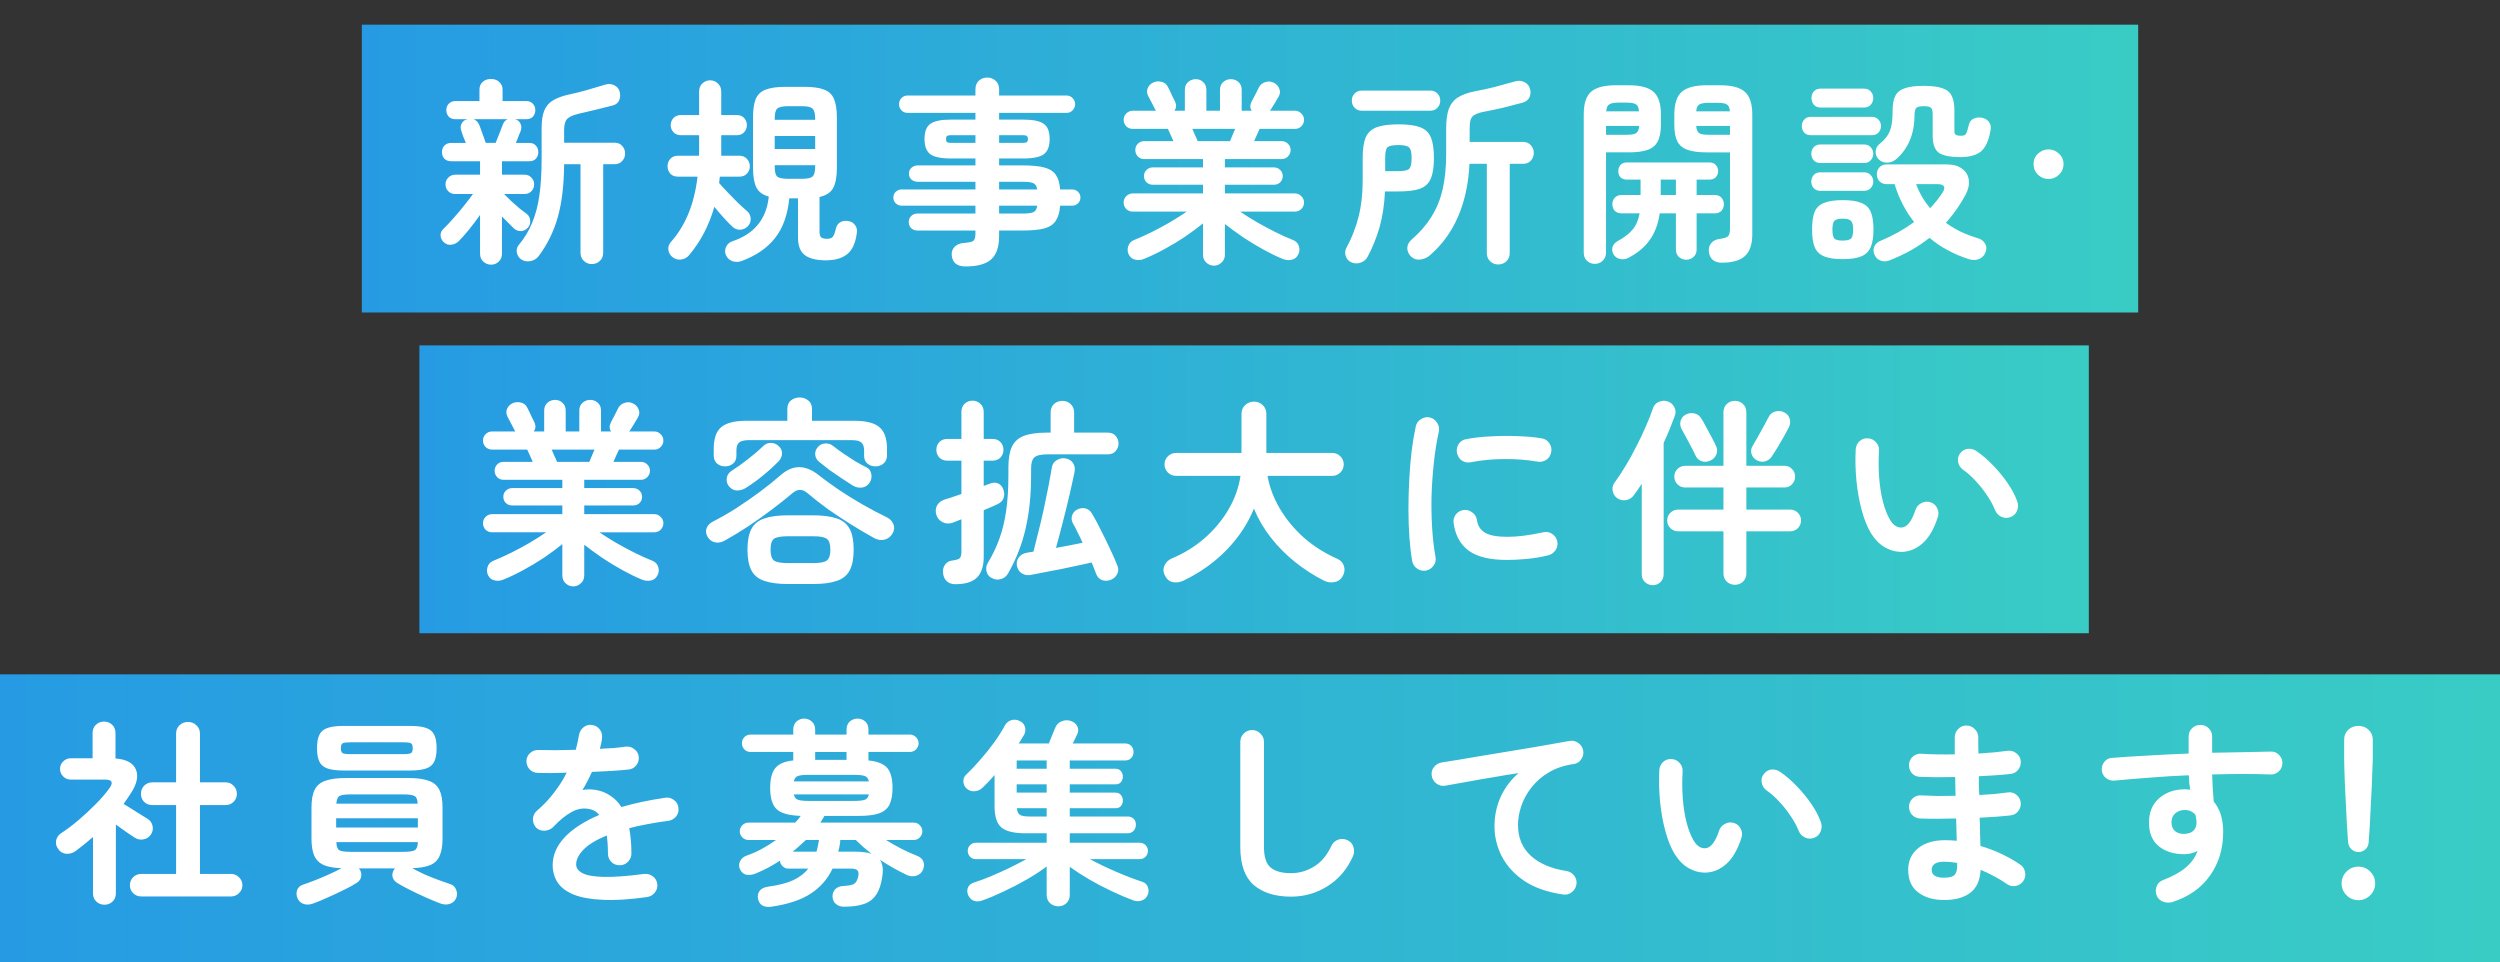
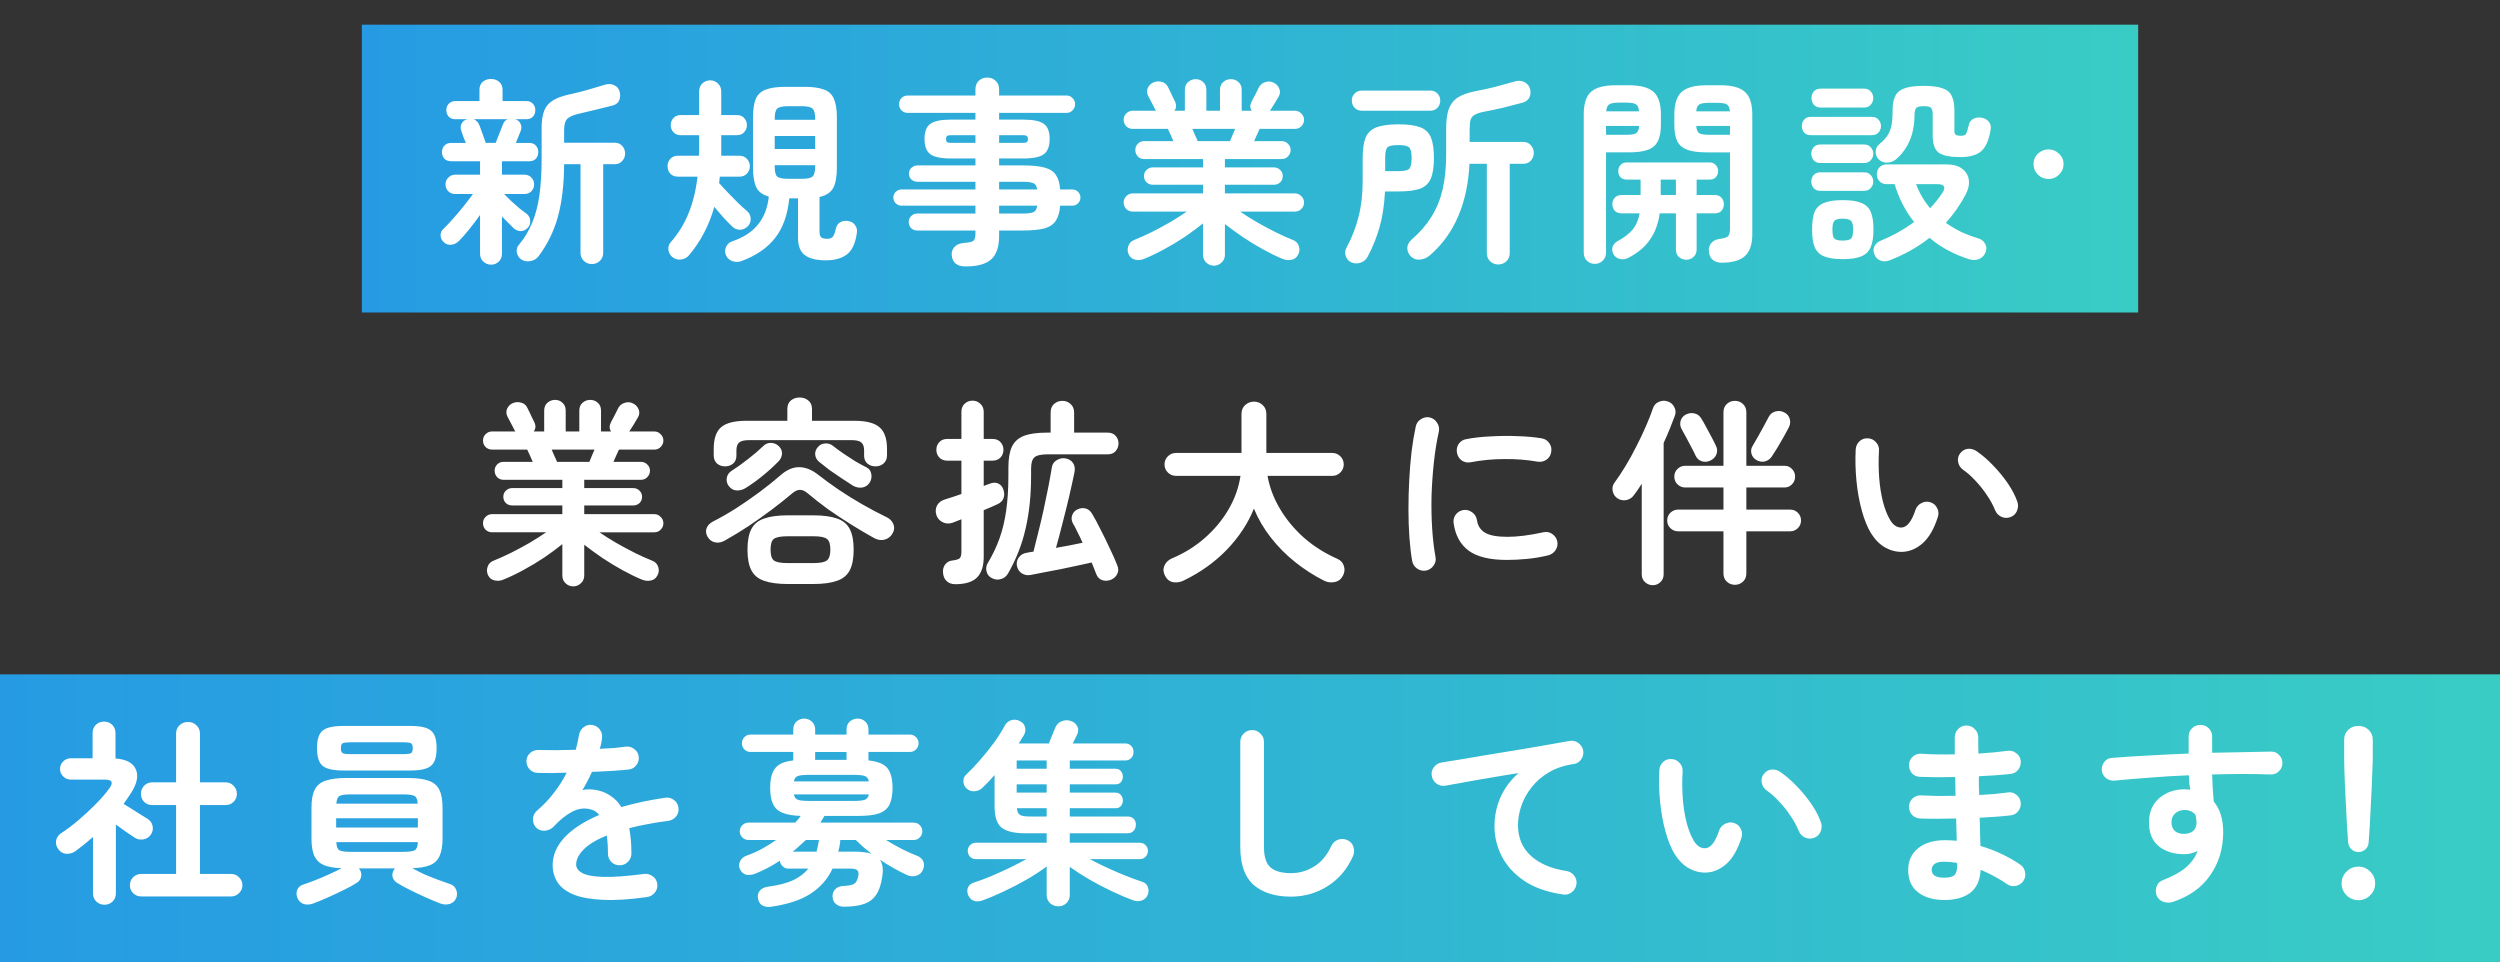
<svg xmlns="http://www.w3.org/2000/svg" xmlns:xlink="http://www.w3.org/1999/xlink" fill="none" height="117" viewBox="0 0 304 117" width="304">
  <rect x="0" y="0" width="304" height="117" fill="#333333" stroke="none" />
  <linearGradient id="a">
    <stop offset="0" stop-color="#269be3" />
    <stop offset="1" stop-color="#39ccc5" />
  </linearGradient>
  <linearGradient id="b" gradientUnits="userSpaceOnUse" x1="44" x2="260" xlink:href="#a" y1="20.5" y2="20.5" />
  <linearGradient id="c" gradientUnits="userSpaceOnUse" x1="51" x2="254" xlink:href="#a" y1="59.5" y2="59.5" />
  <linearGradient id="d" gradientUnits="userSpaceOnUse" x1="0" x2="304" xlink:href="#a" y1="99.5" y2="99.5" />
  <path d="m44 3h216v35h-216z" fill="url(#b)" />
-   <path d="m51 42h203v35h-203z" fill="url(#c)" />
  <path d="m0 82h304v35h-304z" fill="url(#d)" />
  <path d="m59.718 32.184c-.368 0-.688-.128-.96-.384-.256-.24-.384-.56-.384-.96v-4.704c-.416.592-.856 1.176-1.32 1.752s-.88 1.048-1.248 1.416c-.256.256-.56.408-.912.456s-.664-.056-.936-.312c-.24-.224-.368-.488-.384-.792-.016-.32.088-.584.312-.792.368-.352.776-.784 1.224-1.296.464-.512.904-1.032 1.32-1.56.432-.544.792-1.016 1.08-1.416h-2.136c-.352 0-.64-.112-.864-.336s-.336-.504-.336-.84c0-.32.112-.592.336-.816.224-.24.512-.36.864-.36h3v-1.632h-3.504c-.352 0-.632-.104-.84-.312-.192-.224-.288-.488-.288-.792 0-.32.096-.584.288-.792.208-.224.488-.336.84-.336h1.776c-.112-.272-.224-.544-.336-.816-.096-.288-.168-.504-.216-.648-.112-.32-.104-.608.024-.864.128-.272.344-.448.648-.528l.072-.024h-1.464c-.336 0-.608-.104-.816-.312-.192-.224-.288-.488-.288-.792s.096-.56.288-.768c.208-.224.48-.336.816-.336h2.928v-1.416c0-.368.128-.672.384-.912.272-.24.608-.36 1.008-.36.416 0 .752.12 1.008.36.272.24.408.544.408.912v1.416h2.88c.352 0 .624.112.816.336.192.208.288.464.288.768s-.096.568-.288.792c-.192.208-.464.312-.816.312h-1.344c.32.096.536.28.648.552.128.256.136.544.024.864-.064.16-.152.376-.264.648-.096.272-.208.544-.336.816h1.632c.352 0 .624.112.816.336.192.208.288.472.288.792 0 .304-.096.568-.288.792-.192.208-.464.312-.816.312h-3.312v1.632h2.712c.368 0 .656.12.864.36.224.224.336.496.336.816 0 .336-.112.616-.336.84-.208.224-.496.336-.864.336h-2.448c.208.224.48.496.816.816.352.32.704.632 1.056.936.368.288.664.512.888.672.256.208.392.48.408.816.032.336-.064.624-.288.864-.24.256-.52.392-.84.408-.32 0-.608-.112-.864-.336-.384-.368-.864-.848-1.44-1.44v4.512c0 .4-.128.72-.384.96-.256.256-.568.384-.936.384zm12.24-.072c-.368 0-.688-.128-.96-.384s-.408-.592-.408-1.008v-10.752h-1.992c-.016 2.512-.272 4.656-.768 6.432-.496 1.76-1.28 3.352-2.352 4.776-.256.32-.592.512-1.008.576-.4.08-.768.008-1.104-.216-.288-.208-.464-.496-.528-.864-.048-.352.04-.656.264-.912.672-.8 1.208-1.688 1.608-2.664.416-.992.712-2.12.888-3.384.176-1.28.264-2.744.264-4.392v-3.72c0-.896.104-1.608.312-2.136.224-.544.576-.96 1.056-1.248.496-.304 1.144-.544 1.944-.72.624-.128 1.336-.304 2.136-.528.816-.24 1.544-.456 2.184-.648.432-.144.816-.136 1.152.024.336.144.56.376.672.696.128.384.128.752 0 1.104-.128.336-.384.56-.768.672-.688.176-1.392.352-2.112.528s-1.432.344-2.136.504c-.656.16-1.104.368-1.344.624s-.36.712-.36 1.368v1.512h6.12c.4 0 .712.128.936.384.24.256.36.568.36.936 0 .352-.12.656-.36.912-.224.256-.536.384-.936.384h-1.368v10.752c0 .416-.136.752-.408 1.008s-.6.384-.984.384zm-12.888-14.736h1.2c.128-.32.28-.704.456-1.152s.32-.816.432-1.104c.112-.304.304-.512.576-.624h-4.128c.128.048.248.128.36.24.128.096.224.232.288.408.064.128.144.336.24.624.096.272.2.56.312.864.112.288.2.536.264.744zm31.08 14.376c-.368.128-.736.128-1.104 0-.352-.128-.608-.368-.768-.72-.144-.32-.144-.648 0-.984s.392-.568.744-.696c1.376-.464 2.424-1.144 3.144-2.04.736-.896 1.176-2.032 1.32-3.408-.72-.192-1.224-.56-1.512-1.104-.272-.56-.408-1.376-.408-2.448v-6.048c0-.976.112-1.736.336-2.28.24-.544.648-.92 1.224-1.128.576-.224 1.368-.336 2.376-.336h2.328c1.008 0 1.8.112 2.376.336.576.208.976.584 1.2 1.128.24.544.36 1.304.36 2.28v6.048c0 1.12-.152 1.96-.456 2.52-.304.544-.856.904-1.656 1.08v4.248c0 .304.064.52.192.648s.368.192.72.192c.336 0 .568-.08.696-.24.144-.176.272-.512.384-1.008.08-.368.272-.632.576-.792s.648-.192 1.032-.096c.32.064.568.232.744.504.192.256.256.568.192.936-.16 1.216-.552 2.072-1.176 2.568s-1.488.744-2.592.744c-1.136 0-1.984-.208-2.544-.624s-.84-1.128-.84-2.136v-4.776h-1.056c-.208 2.032-.792 3.648-1.752 4.848-.944 1.2-2.304 2.128-4.08 2.784zm-8.4-.504c-.272-.224-.432-.52-.48-.888-.032-.352.072-.664.312-.936.88-.992 1.584-2.128 2.112-3.408.544-1.296.92-2.808 1.128-4.536h-2.376c-.4 0-.712-.12-.936-.36-.224-.256-.336-.56-.336-.912s.112-.648.336-.888c.224-.256.536-.384.936-.384h2.544c.016-.176.024-.352.024-.528s0-.352 0-.528v-1.44h-2.232c-.368 0-.664-.12-.888-.36s-.336-.528-.336-.864.112-.624.336-.864.52-.36.888-.36h2.232v-2.856c0-.416.128-.744.384-.984.272-.256.592-.384.96-.384s.68.128.936.384c.272.24.408.568.408.984v2.856h1.896c.384 0 .68.12.888.36.224.24.336.528.336.864s-.112.624-.336.864c-.208.24-.504.36-.888.36h-1.896v2.496h2.208c.384 0 .688.128.912.384.24.24.36.536.36.888s-.12.656-.36.912c-.224.24-.528.36-.912.36h-2.376c-.016.128-.032.256-.048.384 0 .128-.016.256-.048.384.288.336.64.72 1.056 1.152s.832.856 1.248 1.272c.416.4.768.72 1.056.96.288.224.448.52.48.888.032.352-.064.664-.288.936-.256.288-.576.448-.96.48-.368.016-.688-.104-.96-.36-.304-.288-.656-.648-1.056-1.08-.4-.448-.784-.896-1.152-1.344-.64 2.256-1.664 4.216-3.072 5.88-.256.304-.584.48-.984.528-.384.048-.736-.056-1.056-.312zm12.456-13.128h4.92v-1.584h-4.92zm1.656 3.624h1.608c.704 0 1.152-.096 1.344-.288.208-.192.312-.6.312-1.224v-.144h-4.92v.144c0 .624.096 1.032.288 1.224.208.192.664.288 1.368.288zm-1.656-7.176h4.92v-.12c0-.624-.104-1.032-.312-1.224-.192-.208-.64-.312-1.344-.312h-1.608c-.704 0-1.16.104-1.368.312-.192.192-.288.6-.288 1.224zm23.208 17.832c-1.024 0-1.584-.44-1.68-1.32-.048-.416.064-.768.336-1.056s.656-.448 1.152-.48c.608-.048.992-.136 1.152-.264.16-.144.24-.448.24-.912v-.336h-7.08c-.288 0-.536-.096-.744-.288-.192-.208-.288-.456-.288-.744s.096-.528.288-.72c.208-.208.456-.312.744-.312h7.08v-.96h-9c-.256 0-.488-.096-.696-.288-.192-.192-.288-.424-.288-.696s.096-.504.288-.696c.208-.192.44-.288.696-.288h9v-.936h-7.008c-.304 0-.56-.088-.768-.264-.208-.192-.312-.432-.312-.72 0-.304.104-.544.312-.72.208-.192.464-.288.768-.288h7.008v-.84h-2.976c-1.216 0-2.056-.176-2.52-.528s-.696-.968-.696-1.848.232-1.488.696-1.824c.464-.352 1.304-.528 2.52-.528h2.976v-.816h-8.256c-.288 0-.536-.104-.744-.312-.192-.208-.288-.456-.288-.744s.096-.536.288-.744c.208-.208.456-.312.744-.312h8.256v-.744c0-.448.136-.8.408-1.056.288-.256.632-.384 1.032-.384s.736.128 1.008.384c.288.256.432.608.432 1.056v.744h8.208c.288 0 .528.104.72.312.208.208.312.456.312.744s-.104.536-.312.744c-.192.208-.432.312-.72.312h-8.208v.816h2.904c1.232 0 2.08.176 2.544.528.464.336.696.944.696 1.824s-.232 1.496-.696 1.848-1.312.528-2.544.528h-2.904v.84h2.856c1.136 0 2.024.088 2.664.264.656.176 1.12.48 1.392.912.288.416.456 1 .504 1.752h1.488c.272 0 .504.096.696.288s.288.424.288.696-.096.504-.288.696-.424.288-.696.288h-1.488c-.048.752-.216 1.352-.504 1.8-.272.448-.728.768-1.368.96-.64.176-1.536.264-2.688.264h-2.856v.672c0 1.312-.32 2.256-.96 2.832s-1.68.864-3.12.864zm4.08-6.432h2.856c.624 0 1.064-.056 1.32-.168.256-.128.408-.392.456-.792h-4.632zm0-2.928h4.632c-.064-.416-.224-.672-.48-.768-.24-.112-.672-.168-1.296-.168h-2.856zm-5.856-5.664h2.976v-.936h-2.976c-.224 0-.384.032-.48.096-.08.064-.12.192-.12.384 0 .176.04.296.12.36.096.064.256.096.48.096zm5.856 0h2.904c.224 0 .376-.032.456-.096.096-.064.144-.184.144-.36 0-.192-.048-.32-.144-.384-.08-.064-.232-.096-.456-.096h-2.904zm26.112 14.928c-.352 0-.664-.128-.936-.384-.256-.24-.384-.56-.384-.96v-3.792c-.656.528-1.392 1.072-2.208 1.632-.816.544-1.656 1.048-2.52 1.512-.848.464-1.648.848-2.4 1.152-.352.16-.712.2-1.08.12-.368-.064-.64-.272-.816-.624-.16-.32-.184-.656-.072-1.008.112-.368.352-.624.72-.768.64-.256 1.336-.568 2.088-.936.768-.384 1.528-.792 2.28-1.224.752-.448 1.432-.88 2.04-1.296h-6.576c-.304 0-.568-.104-.792-.312-.208-.224-.312-.488-.312-.792s.104-.56.312-.768c.224-.224.488-.336.792-.336h8.544v-1.056h-6.096c-.304 0-.56-.096-.768-.288-.208-.208-.312-.464-.312-.768s.104-.552.312-.744c.208-.208.464-.312.768-.312h6.096v-1.008h-7.152c-.304 0-.56-.104-.768-.312-.208-.224-.312-.488-.312-.792s.104-.56.312-.768.464-.312.768-.312h3.552c-.112-.272-.232-.544-.36-.816s-.232-.496-.312-.672h-4.272c-.304 0-.568-.104-.792-.312-.208-.224-.312-.488-.312-.792s.104-.56.312-.768c.224-.224.488-.336.792-.336h2.832c-.032-.032-.064-.08-.096-.144-.112-.224-.256-.504-.432-.84s-.32-.608-.432-.816c-.16-.32-.176-.64-.048-.96.144-.32.384-.552.72-.696.32-.128.648-.144.984-.048.336.08.584.28.744.6.064.112.152.288.264.528.112.224.224.464.336.72.128.24.224.432.288.576.176.4.144.76-.096 1.08h1.272v-2.52c0-.416.128-.736.384-.96.272-.24.584-.36.936-.36.368 0 .672.12.912.36.256.224.384.544.384.96v2.52h1.656v-2.52c0-.416.128-.736.384-.96.272-.24.584-.36.936-.36.368 0 .68.12.936.36.256.224.384.544.384.96v2.52h1.224c-.224-.32-.232-.688-.024-1.104.128-.224.288-.528.48-.912s.336-.672.432-.864c.176-.304.432-.504.768-.6.336-.112.656-.096.96.048.352.16.592.4.72.72.144.32.128.64-.048.96-.112.208-.272.48-.48.816-.208.32-.384.6-.528.84-.016.016-.032.032-.048.048 0 .016-.008.032-.024.048h3.048c.304 0 .56.112.768.336.224.208.336.464.336.768s-.112.568-.336.792c-.208.208-.464.312-.768.312h-4.296c-.08.176-.184.4-.312.672-.112.272-.232.544-.36.816h3.336c.304 0 .56.104.768.312.224.208.336.464.336.768s-.112.568-.336.792c-.208.208-.464.312-.768.312h-6.888v1.008h5.952c.304 0 .56.104.768.312.208.192.312.44.312.744s-.104.56-.312.768c-.208.192-.464.288-.768.288h-5.952v1.056h8.52c.304 0 .56.112.768.336.224.208.336.464.336.768s-.112.568-.336.792c-.208.208-.464.312-.768.312h-6.672c.608.416 1.28.84 2.016 1.272.752.432 1.512.84 2.28 1.224s1.48.704 2.136.96c.368.144.608.4.72.768.112.352.08.688-.096 1.008-.176.352-.44.56-.792.624-.352.08-.712.048-1.08-.096-.704-.288-1.48-.664-2.328-1.128s-1.68-.968-2.496-1.512c-.816-.56-1.552-1.096-2.208-1.608v3.72c0 .4-.136.72-.408.96-.256.256-.568.384-.936.384zm-1.968-15.144h3.936c.064-.176.152-.392.264-.648.128-.272.248-.552.36-.84h-5.208c.128.288.248.568.36.84.128.256.224.472.288.648zm36.552 15c-.384 0-.712-.128-.984-.384s-.408-.592-.408-1.008v-10.848h-2.112c-.112 2.416-.576 4.56-1.392 6.432-.8 1.856-1.944 3.424-3.432 4.704-.336.288-.72.456-1.152.504-.416.064-.792-.056-1.128-.36-.304-.304-.456-.656-.456-1.056.016-.384.2-.728.552-1.032.976-.848 1.768-1.76 2.376-2.736.624-.992 1.08-2.104 1.368-3.336.288-1.248.432-2.68.432-4.296v-3.096c0-.992.104-1.784.312-2.376.224-.608.592-1.08 1.104-1.416.528-.336 1.24-.592 2.136-.768.704-.128 1.48-.296 2.328-.504.848-.224 1.664-.448 2.448-.672.416-.128.792-.112 1.128.048.352.16.584.4.696.72.144.384.144.752 0 1.104-.144.336-.424.568-.84.696-.768.208-1.568.416-2.4.624-.832.192-1.6.352-2.304.48-.48.096-.848.216-1.104.36-.256.128-.432.328-.528.6-.08.256-.12.64-.12 1.152v1.56h6.48c.416 0 .736.136.96.408.24.256.36.568.36.936 0 .352-.12.664-.36.936-.224.256-.544.384-.96.384h-1.608v10.848c0 .416-.136.752-.408 1.008s-.6.384-.984.384zm-17.88-.264c-.336-.16-.56-.416-.672-.768s-.08-.688.096-1.008c.64-1.184 1.128-2.432 1.464-3.744s.504-2.776.504-4.392v-2.76c0-1.072.12-1.904.36-2.496.256-.592.696-1.008 1.32-1.248.64-.24 1.528-.36 2.664-.36 1.152 0 2.04.12 2.664.36s1.056.656 1.296 1.248.36 1.424.36 2.496-.128 1.904-.384 2.496c-.24.576-.672.984-1.296 1.224-.624.224-1.512.336-2.664.336h-1.608c-.08 1.648-.304 3.112-.672 4.392-.368 1.264-.848 2.448-1.44 3.552-.192.352-.48.592-.864.72s-.76.112-1.128-.048zm1.296-18.432c-.368 0-.664-.12-.888-.36s-.336-.528-.336-.864c0-.352.112-.64.336-.864.224-.24.52-.36.888-.36h8.304c.368 0 .664.12.888.36.224.224.336.512.336.864 0 .336-.112.624-.336.864s-.52.36-.888.36zm2.832 7.344h1.608c.672 0 1.104-.088 1.296-.264.208-.192.312-.632.312-1.32s-.104-1.12-.312-1.296c-.192-.192-.624-.288-1.296-.288s-1.112.088-1.32.264c-.192.176-.288.608-.288 1.296zm40.896 11.136c-.464 0-.832-.128-1.104-.384-.256-.24-.4-.568-.432-.984-.048-.384.048-.72.288-1.008s.56-.456.96-.504c.608-.08.976-.2 1.104-.36.144-.16.216-.464.216-.912v-9.264h-2.856c-.928 0-1.68-.096-2.256-.288s-1-.528-1.272-1.008c-.256-.496-.384-1.184-.384-2.064v-1.224c0-1.328.304-2.256.912-2.784s1.608-.792 3-.792h1.68c1.392 0 2.384.264 2.976.792.608.528.912 1.456.912 2.784v14.544c0 1.216-.296 2.096-.888 2.64-.576.544-1.528.816-2.856.816zm-15.408.144c-.368 0-.688-.128-.96-.384-.256-.256-.384-.584-.384-.984v-16.8c0-1.312.296-2.232.888-2.76.608-.528 1.608-.792 3-.792h1.584c1.408 0 2.408.264 3 .792.608.528.912 1.448.912 2.76v1.248c0 .88-.136 1.568-.408 2.064-.256.48-.672.816-1.248 1.008-.56.192-1.312.288-2.256.288h-2.76v12.192c0 .4-.136.728-.408.984-.256.256-.576.384-.96.384zm11.136-.504c-.352 0-.656-.112-.912-.336-.24-.224-.36-.528-.36-.912v-4.392h-1.968c-.176 1.264-.576 2.336-1.2 3.216-.608.88-1.488 1.616-2.64 2.208-.32.16-.656.2-1.008.12s-.616-.28-.792-.6c-.144-.272-.176-.56-.096-.864.096-.288.296-.52.6-.696.8-.432 1.408-.896 1.824-1.392.432-.512.72-1.176.864-1.992h-2.184c-.352 0-.632-.104-.84-.312-.192-.224-.288-.488-.288-.792 0-.32.096-.584.288-.792.208-.224.488-.336.84-.336h2.304v-1.872h-1.68c-.32 0-.576-.096-.768-.288-.176-.208-.264-.456-.264-.744s.088-.536.264-.744c.192-.208.448-.312.768-.312h10.056c.336 0 .592.104.768.312.192.208.288.456.288.744s-.096.536-.288.744c-.176.192-.432.288-.768.288h-1.56v1.872h2.208c.352 0 .624.112.816.336.192.208.288.472.288.792 0 .304-.096.568-.288.792-.192.208-.464.312-.816.312h-2.208v4.392c0 .384-.128.688-.384.912-.24.224-.528.336-.864.336zm2.736-15.192h2.568v-1.08h-4.104c.032.448.152.744.36.888.224.128.616.192 1.176.192zm-12.504 0h2.496c.56 0 .944-.064 1.152-.192.224-.144.352-.44.384-.888h-4.032zm10.968-2.856h4.104c-.048-.432-.176-.712-.384-.84s-.592-.192-1.152-.192h-1.032c-.544 0-.928.064-1.152.192s-.352.408-.384.84zm-10.944 0h3.984c-.032-.432-.152-.712-.36-.84-.208-.144-.592-.216-1.152-.216h-.96c-.544 0-.928.072-1.152.216-.208.128-.328.408-.36.84zm6.624 10.176h1.848v-1.872h-1.848zm27.84 7.944c-.4.16-.776.168-1.128.024-.336-.128-.576-.368-.72-.72-.144-.336-.152-.656-.024-.96.128-.32.384-.56.768-.72 1.504-.624 2.864-1.384 4.08-2.28-1.072-1.36-1.864-2.896-2.376-4.608h-.984c-.352 0-.64-.12-.864-.36-.208-.24-.312-.52-.312-.84s.104-.6.312-.84c.224-.24.512-.36.864-.36h7.296c.816 0 1.448.176 1.896.528.464.336.736.784.816 1.344s-.048 1.16-.384 1.8c-.656 1.232-1.456 2.376-2.4 3.432.56.4 1.16.76 1.8 1.08.656.304 1.352.568 2.088.792.4.112.688.328.864.648.192.304.224.632.096.984-.128.4-.376.688-.744.864s-.784.2-1.248.072c-.96-.304-1.848-.68-2.664-1.128-.8-.432-1.528-.928-2.184-1.488-1.392 1.104-3.008 2.016-4.848 2.736zm.72-12.24c-.304.24-.656.36-1.056.36s-.736-.136-1.008-.408c-.256-.272-.376-.584-.36-.936.016-.368.168-.672.456-.912.416-.336.736-.672.96-1.008.24-.352.408-.768.504-1.248s.144-1.104.144-1.872c0-.736.112-1.32.336-1.752s.608-.736 1.152-.912c.544-.192 1.304-.288 2.28-.288s1.736.096 2.28.288c.544.176.92.48 1.128.912.224.432.336 1.024.336 1.776v2.52c0 .224.056.376.168.456.128.08.336.12.624.12.32 0 .528-.08.624-.24.096-.176.208-.536.336-1.08.08-.368.28-.624.6-.768s.664-.176 1.032-.096.648.256.84.528c.192.256.248.592.168 1.008-.208 1.216-.592 2.064-1.152 2.544-.56.464-1.408.696-2.544.696-1.216 0-2.08-.176-2.592-.528-.496-.368-.744-1.056-.744-2.064v-2.592c0-.416-.072-.688-.216-.816-.128-.128-.416-.192-.864-.192s-.744.064-.888.192-.224.4-.24.816c0 1.248-.208 2.336-.624 3.264-.416.912-.976 1.656-1.68 2.232zm-6.432 12.096c-.96 0-1.712-.112-2.256-.336s-.928-.6-1.152-1.128c-.208-.512-.312-1.224-.312-2.136 0-.928.104-1.648.312-2.16.224-.512.608-.872 1.152-1.08.544-.224 1.296-.336 2.256-.336.976 0 1.728.112 2.256.336.544.208.928.568 1.152 1.08s.336 1.232.336 2.16c0 .912-.112 1.624-.336 2.136-.224.528-.608.904-1.152 1.128-.528.224-1.28.336-2.256.336zm-3.864-15.072c-.352 0-.624-.104-.816-.312-.192-.224-.288-.488-.288-.792 0-.32.096-.584.288-.792.192-.224.464-.336.816-.336h7.416c.336 0 .6.112.792.336.208.208.312.472.312.792 0 .304-.104.568-.312.792-.192.208-.456.312-.792.312zm1.2-3.36c-.352 0-.632-.112-.84-.336-.192-.24-.288-.512-.288-.816 0-.32.096-.592.288-.816.208-.224.488-.336.84-.336h5.232c.368 0 .648.112.84.336.208.224.312.496.312.816 0 .304-.104.576-.312.816-.192.224-.472.336-.84.336zm-.048 10.128c-.352 0-.624-.112-.816-.336s-.288-.488-.288-.792.096-.568.288-.792.464-.336.816-.336h5.304c.352 0 .624.112.816.336.208.224.312.488.312.792s-.104.568-.312.792c-.192.224-.464.336-.816.336zm0-3.384c-.352 0-.624-.112-.816-.336s-.288-.488-.288-.792.096-.568.288-.792.464-.336.816-.336h5.304c.352 0 .624.112.816.336.208.224.312.488.312.792s-.104.568-.312.792c-.192.224-.464.336-.816.336zm13.344 5.496c.288-.304.56-.616.816-.936s.488-.64.696-.96c.432-.688.216-1.032-.648-1.032h-2.568c.384 1.056.952 2.032 1.704 2.928zm-10.632 3.936c.528 0 .872-.088 1.032-.264s.24-.536.24-1.08c0-.512-.08-.856-.24-1.032-.16-.192-.504-.288-1.032-.288s-.872.096-1.032.288c-.144.176-.216.52-.216 1.032 0 .544.072.904.216 1.08.16.176.504.264 1.032.264zm25.032-7.488c-.496 0-.928-.176-1.296-.528-.352-.352-.528-.776-.528-1.272 0-.512.176-.936.528-1.272.368-.352.8-.528 1.296-.528s.92.176 1.272.528c.368.336.552.76.552 1.272 0 .496-.184.92-.552 1.272-.352.352-.776.528-1.272.528zm-179.402 49.536c-.352 0-.664-.128-.936-.384-.256-.24-.384-.56-.384-.96v-3.792c-.656.528-1.392 1.072-2.208 1.632-.816.544-1.656 1.048-2.52 1.512-.848.464-1.648.848-2.4 1.152-.352.16-.712.2-1.08.12-.368-.064-.64-.272-.816-.624-.16-.32-.184-.656-.072-1.008.112-.368.352-.624.72-.768.64-.256 1.336-.568 2.088-.936.768-.384 1.528-.792 2.28-1.224.752-.448 1.432-.88 2.04-1.296h-6.576c-.304 0-.568-.104-.792-.312-.208-.224-.312-.488-.312-.792s.104-.56.312-.768c.224-.224.488-.336.792-.336h8.544v-1.056h-6.096c-.304 0-.56-.096-.768-.288-.208-.208-.312-.464-.312-.768s.104-.552.312-.744c.208-.208.464-.312.768-.312h6.096v-1.008h-7.152c-.304 0-.56-.104-.768-.312-.208-.224-.312-.488-.312-.792s.104-.56.312-.768.464-.312.768-.312h3.552c-.112-.272-.232-.544-.36-.816s-.232-.496-.312-.672h-4.272c-.304 0-.568-.104-.792-.312-.208-.224-.312-.488-.312-.792s.104-.56.312-.768c.224-.224.488-.336.792-.336h2.832c-.032-.032-.064-.08-.096-.144-.112-.224-.256-.504-.432-.84s-.32-.608-.432-.816c-.16-.32-.176-.64-.048-.96.144-.32.384-.552.72-.696.32-.128.648-.144.984-.048.336.08.584.28.744.6.064.112.152.288.264.528.112.224.224.464.336.72.128.24.224.432.288.576.176.4.144.76-.096 1.08h1.272v-2.52c0-.416.128-.736.384-.96.272-.24.584-.36.936-.36.368 0 .672.12.912.36.256.224.384.544.384.96v2.52h1.656v-2.52c0-.416.128-.736.384-.96.272-.24.584-.36.936-.36.368 0 .68.12.936.36.256.224.384.544.384.96v2.52h1.224c-.224-.32-.232-.688-.024-1.104.128-.224.288-.528.48-.912s.336-.672.432-.864c.176-.304.432-.504.768-.6.336-.112.656-.096.96.048.352.16.592.4.72.72.144.32.128.64-.048.96-.112.208-.272.48-.48.816-.208.32-.384.6-.528.84-.016.016-.032.032-.048.048 0 .016-.008.032-.024.048h3.048c.304 0 .56.112.768.336.224.208.336.464.336.768s-.112.568-.336.792c-.208.208-.464.312-.768.312h-4.296c-.08.176-.184.4-.312.672-.112.272-.232.544-.36.816h3.336c.304 0 .56.104.768.312.224.208.336.464.336.768s-.112.568-.336.792c-.208.208-.464.312-.768.312h-6.888v1.008h5.952c.304 0 .56.104.768.312.208.192.312.44.312.744s-.104.56-.312.768c-.208.192-.464.288-.768.288h-5.952v1.056h8.52c.304 0 .56.112.768.336.224.208.336.464.336.768s-.112.568-.336.792c-.208.208-.464.312-.768.312h-6.672c.608.416 1.28.84 2.016 1.272.752.432 1.512.84 2.28 1.224s1.48.704 2.136.96c.368.144.608.4.72.768.112.352.08.688-.096 1.008-.176.352-.44.56-.792.624-.352.08-.712.048-1.08-.096-.704-.288-1.48-.664-2.328-1.128s-1.68-.968-2.496-1.512c-.816-.56-1.552-1.096-2.208-1.608v3.72c0 .4-.136.72-.408.96-.256.256-.568.384-.936.384zm-1.968-15.144h3.936c.064-.176.152-.392.264-.648.128-.272.248-.552.36-.84h-5.208c.128.288.248.568.36.84.128.256.224.472.288.648zm28.08 14.856c-1.2 0-2.16-.128-2.88-.384-.72-.24-1.24-.664-1.56-1.272s-.48-1.448-.48-2.52.16-1.912.48-2.52.84-1.032 1.56-1.272c.72-.256 1.68-.384 2.88-.384h3.072c1.2 0 2.16.128 2.88.384.72.24 1.24.664 1.56 1.272s.48 1.448.48 2.52-.16 1.912-.48 2.52-.84 1.032-1.56 1.272c-.72.256-1.68.384-2.88.384zm-7.656-14.304c-.384 0-.712-.12-.984-.36-.256-.24-.384-.568-.384-.984v-.768c0-1.248.296-2.128.888-2.64.608-.528 1.64-.792 3.096-.792h4.968v-1.416c0-.464.144-.816.432-1.056.304-.24.656-.36 1.056-.36.416 0 .768.12 1.056.36.304.24.456.592.456 1.056v1.416h5.136c1.456 0 2.48.264 3.072.792.608.512.912 1.392.912 2.64v.768c0 .416-.136.744-.408.984s-.6.36-.984.36-.712-.112-.984-.336-.408-.544-.408-.96v-.648c0-.448-.112-.768-.336-.96-.208-.192-.608-.288-1.2-.288h-12.432c-.592 0-1 .096-1.224.288s-.336.512-.336.96v.648c0 .416-.136.736-.408.96s-.6.336-.984.336zm-.024 9.024c-.4.224-.792.296-1.176.216s-.688-.304-.912-.672c-.208-.368-.248-.72-.12-1.056s.392-.608.792-.816c.912-.464 1.848-1 2.808-1.608.96-.624 1.896-1.272 2.808-1.944.928-.688 1.768-1.36 2.52-2.016.768-.688 1.536-1.032 2.304-1.032.784 0 1.568.312 2.352.936.736.576 1.56 1.176 2.472 1.8.928.624 1.896 1.224 2.904 1.8s1.992 1.096 2.952 1.56c.368.176.632.448.792.816.16.352.136.72-.072 1.104-.208.4-.528.664-.96.792-.416.112-.84.056-1.272-.168-.896-.496-1.832-1.048-2.808-1.656s-1.92-1.232-2.832-1.872c-.896-.656-1.704-1.288-2.424-1.896-.368-.32-.704-.472-1.008-.456-.288 0-.616.16-.984.48-.72.608-1.536 1.256-2.448 1.944-.896.672-1.832 1.336-2.808 1.992-.976.64-1.936 1.224-2.88 1.752zm7.68 2.736h3.072c.864 0 1.424-.112 1.68-.336.272-.224.408-.656.408-1.296 0-.656-.136-1.088-.408-1.296-.256-.224-.816-.336-1.68-.336h-3.072c-.88 0-1.456.112-1.728.336-.256.208-.384.64-.384 1.296 0 .64.128 1.072.384 1.296.272.224.848.336 1.728.336zm-5.112-9.144c-.352.224-.728.328-1.128.312-.384-.016-.712-.208-.984-.576-.192-.272-.264-.584-.216-.936.064-.368.256-.656.576-.864.656-.416 1.328-.896 2.016-1.44.704-.544 1.304-1.056 1.8-1.536.272-.288.592-.432.96-.432.384 0 .712.136.984.408.272.256.4.56.384.912-.016.336-.152.64-.408.912-.592.608-1.224 1.184-1.896 1.728-.656.544-1.352 1.048-2.088 1.512zm13.032-.264c-.4-.256-.856-.552-1.368-.888s-1.016-.68-1.512-1.032c-.48-.368-.896-.696-1.248-.984-.288-.24-.448-.536-.48-.888-.016-.352.096-.656.336-.912.224-.272.512-.416.864-.432.368-.032.688.064.96.288.368.288.792.6 1.272.936.48.32.96.632 1.44.936.496.288.952.536 1.368.744.32.16.512.416.576.768.08.352.032.688-.144 1.008-.208.368-.512.592-.912.672-.4.064-.784-.008-1.152-.216zm12.432 11.976c-.448 0-.8-.128-1.056-.384-.256-.24-.4-.568-.432-.984-.048-.384.032-.72.24-1.008.224-.304.52-.472.888-.504.48-.064.784-.16.912-.288.128-.144.192-.416.192-.816v-3.912c-.192.064-.376.136-.552.216-.176.064-.336.128-.48.192-.432.16-.848.144-1.248-.048-.384-.192-.64-.488-.768-.888-.128-.432-.096-.824.096-1.176.208-.352.536-.592.984-.72.272-.08.576-.176.912-.288.352-.112.704-.232 1.056-.36v-4.056h-1.728c-.4 0-.72-.128-.96-.384s-.36-.568-.36-.936.12-.68.36-.936.56-.384.96-.384h1.728v-3.288c0-.416.128-.744.384-.984.272-.256.592-.384.96-.384.384 0 .704.128.96.384.272.24.408.568.408.984v3.288h1.08c.4 0 .72.128.96.384s.36.568.36.936-.12.68-.36.936-.56.384-.96.384h-1.08v3.072l.72-.264c.4-.16.752-.168 1.056-.024s.512.4.624.768c.128.368.128.712 0 1.032-.112.304-.36.544-.744.72-.208.096-.456.208-.744.336-.288.112-.592.24-.912.384v5.664c0 1.136-.272 1.976-.816 2.52s-1.424.816-2.64.816zm4.44-.744c-.352-.176-.568-.456-.648-.84-.08-.368-.024-.704.168-1.008.576-.96 1.048-1.952 1.416-2.976s.64-2.16.816-3.408.264-2.664.264-4.248v-.936c0-1.072.136-1.912.408-2.52.288-.624.768-1.072 1.44-1.344.688-.272 1.632-.408 2.832-.408h.456v-2.448c0-.432.136-.776.408-1.032.288-.256.632-.384 1.032-.384.384 0 .712.128.984.384.288.256.432.6.432 1.032v2.448h4.08c.416 0 .736.128.96.384.24.256.36.568.36.936 0 .352-.12.664-.36.936-.224.256-.544.384-.96.384h-7.32c-.8 0-1.336.128-1.608.384-.256.24-.384.696-.384 1.368v.816c0 2.416-.224 4.576-.672 6.48-.432 1.904-1.144 3.72-2.136 5.448-.208.352-.496.576-.864.672-.368.112-.736.072-1.104-.12zm14.52.192c-.4.16-.776.176-1.128.048-.336-.128-.576-.392-.72-.792-.064-.192-.144-.4-.24-.624s-.192-.464-.288-.72c-.496.112-1.08.24-1.752.384-.656.144-1.336.288-2.04.432s-1.376.272-2.016.384c-.624.128-1.152.232-1.584.312-.416.08-.784.016-1.104-.192s-.52-.52-.6-.936c-.064-.368.016-.704.24-1.008s.536-.488.936-.552c.208-.048.488-.096.84-.144.176-.672.368-1.44.576-2.304.224-.88.44-1.792.648-2.736.208-.96.4-1.888.576-2.784s.32-1.696.432-2.4c.064-.416.272-.72.624-.912.352-.208.72-.272 1.104-.192.4.096.688.288.864.576.192.288.248.648.168 1.08-.176.864-.392 1.848-.648 2.952-.256 1.088-.528 2.184-.816 3.288-.272 1.088-.536 2.08-.792 2.976.576-.112 1.144-.216 1.704-.312.56-.112 1.072-.216 1.536-.312-.208-.464-.416-.896-.624-1.296-.192-.416-.376-.768-.552-1.056-.176-.336-.208-.664-.096-.984s.312-.552.6-.696c.336-.176.672-.224 1.008-.144s.608.296.816.648c.32.528.664 1.168 1.032 1.92.384.736.752 1.488 1.104 2.256.368.752.672 1.44.912 2.064.176.4.184.752.024 1.056-.144.32-.392.56-.744.72zm25.872.12c-1.232-.624-2.4-1.376-3.504-2.256s-2.088-1.872-2.952-2.976-1.552-2.28-2.064-3.528c-.72 1.792-1.816 3.456-3.288 4.992-1.472 1.52-3.216 2.768-5.232 3.744-.416.208-.84.28-1.272.216s-.768-.32-1.008-.768c-.224-.416-.256-.824-.096-1.224.176-.416.488-.72.936-.912 1.488-.624 2.816-1.448 3.984-2.472 1.184-1.04 2.152-2.208 2.904-3.504s1.232-2.648 1.44-4.056h-7.848c-.384 0-.712-.136-.984-.408s-.408-.6-.408-.984.136-.712.408-.984.6-.408.984-.408h7.968v-4.728c0-.464.152-.832.456-1.104s.656-.408 1.056-.408c.416 0 .768.136 1.056.408.304.272.456.64.456 1.104v4.728h8.016c.384 0 .712.136.984.408s.408.6.408.984-.136.712-.408.984-.6.408-.984.408h-7.872c.24 1.376.744 2.712 1.512 4.008s1.744 2.472 2.928 3.528c1.2 1.04 2.544 1.888 4.032 2.544.432.192.704.488.816.888.128.384.088.776-.12 1.176-.224.432-.56.688-1.008.768-.448.096-.88.04-1.296-.168zm12.408-1.224c-.4.064-.76-.016-1.08-.24s-.52-.528-.6-.912c-.144-.816-.256-1.76-.336-2.832-.08-1.088-.12-2.232-.12-3.432s.032-2.408.096-3.624.16-2.376.288-3.48c.144-1.12.312-2.12.504-3 .08-.384.288-.68.624-.888.336-.224.696-.296 1.08-.216.384.096.68.312.888.648.224.32.296.68.216 1.08-.256 1.136-.456 2.368-.6 3.696s-.24 2.68-.288 4.056c-.032 1.36-.008 2.688.072 3.984.08 1.28.216 2.448.408 3.504.08.384 0 .736-.24 1.056-.224.32-.528.52-.912.6zm9.84-1.296c-2.08 0-3.632-.376-4.656-1.128-1.008-.752-1.616-1.856-1.824-3.312-.064-.384.016-.736.24-1.056.24-.32.56-.512.96-.576.384-.048.736.048 1.056.288.32.224.512.536.576.936.096.688.424 1.2.984 1.536s1.472.504 2.736.504c1.2 0 2.648-.184 4.344-.552.384-.096.744-.032 1.08.192s.544.528.624.912.008.744-.216 1.08c-.224.32-.528.528-.912.624-.864.208-1.728.352-2.592.432-.848.08-1.648.12-2.4.12zm-4.392-11.88c-.384.08-.744.016-1.08-.192-.32-.224-.52-.536-.6-.936-.08-.384-.016-.744.192-1.08.224-.336.536-.536.936-.6.896-.176 1.896-.288 3-.336 1.104-.064 2.2-.072 3.288-.024 1.088.032 2.048.12 2.88.264.4.064.712.264.936.6.224.32.296.68.216 1.08-.064.4-.264.712-.6.936-.32.208-.672.28-1.056.216-1.296-.224-2.64-.328-4.032-.312-1.392 0-2.752.128-4.08.384zm32.112 14.904c-.384 0-.712-.128-.984-.384s-.408-.592-.408-1.008v-5.112h-5.52c-.352 0-.664-.128-.936-.384-.256-.256-.384-.568-.384-.936s.128-.68.384-.936c.272-.256.584-.384.936-.384h5.52v-2.688h-4.656c-.352 0-.664-.128-.936-.384-.256-.256-.384-.568-.384-.936s.128-.68.384-.936c.272-.256.584-.384.936-.384h4.656v-6.504c0-.416.136-.752.408-1.008s.6-.384.984-.384.712.128.984.384.408.592.408 1.008v6.504h4.632c.368 0 .672.128.912.384.256.256.384.568.384.936s-.128.68-.384.936c-.24.256-.544.384-.912.384h-4.632v2.688h5.328c.368 0 .68.128.936.384s.384.568.384.936-.128.68-.384.936-.568.384-.936.384h-5.328v5.112c0 .416-.136.752-.408 1.008s-.6.384-.984.384zm-9.984.048c-.368 0-.688-.128-.96-.384-.256-.24-.384-.56-.384-.96v-10.992c-.32.512-.64.976-.96 1.392-.224.32-.536.52-.936.6-.384.064-.736-.008-1.056-.216-.304-.208-.496-.496-.576-.864-.08-.384-.016-.72.192-1.008.448-.608.904-1.296 1.368-2.064s.904-1.568 1.32-2.4c.432-.832.816-1.64 1.152-2.424.352-.8.632-1.512.84-2.136.128-.416.376-.696.744-.84.368-.16.728-.176 1.08-.048.368.128.632.36.792.696.176.32.2.664.072 1.032-.192.512-.4 1.048-.624 1.608s-.472 1.128-.744 1.704v15.96c0 .4-.128.72-.384.96-.256.256-.568.384-.936.384zm12.6-15.216c-.304-.176-.504-.432-.6-.768s-.048-.656.144-.96c.176-.288.384-.648.624-1.08.256-.448.504-.896.744-1.344s.432-.808.576-1.08c.176-.352.448-.576.816-.672.384-.112.752-.072 1.104.12.336.176.552.44.648.792.096.336.056.68-.12 1.032-.16.32-.368.704-.624 1.152s-.512.888-.768 1.32c-.256.416-.48.768-.672 1.056-.208.304-.488.504-.84.6-.352.08-.696.024-1.032-.168zm-5.616.072c-.352.16-.696.184-1.032.072s-.584-.336-.744-.672c-.128-.288-.304-.64-.528-1.056-.208-.416-.424-.824-.648-1.224-.208-.4-.384-.72-.528-.96-.176-.32-.216-.656-.12-1.008.112-.352.328-.608.648-.768.368-.176.72-.216 1.056-.12.352.08.624.288.816.624.16.24.352.576.576 1.008.24.432.472.864.696 1.296.224.416.392.752.504 1.008.176.352.192.704.048 1.056-.144.336-.392.584-.744.744zm23.424 11.088c-.736.032-1.44-.136-2.112-.504s-1.264-.96-1.776-1.776c-.432-.72-.8-1.632-1.104-2.736s-.52-2.296-.648-3.576c-.128-1.296-.16-2.584-.096-3.864.032-.4.184-.728.456-.984.288-.272.632-.392 1.032-.36.4.016.728.176.984.48.272.288.392.632.36 1.032-.064 1.12-.056 2.216.024 3.288.08 1.056.232 2.024.456 2.904.224.864.504 1.584.84 2.16.368.656.832.984 1.392.984.688-.016 1.264-.736 1.728-2.16.128-.368.368-.64.72-.816.352-.192.72-.224 1.104-.096.368.112.64.352.816.72.176.352.2.712.072 1.08-.448 1.408-1.048 2.456-1.8 3.144-.752.672-1.568 1.032-2.448 1.08zm13.08-4.224c-.384.144-.76.128-1.128-.048-.352-.176-.6-.448-.744-.816-.24-.592-.568-1.192-.984-1.8-.4-.608-.856-1.184-1.368-1.728-.496-.544-1.008-1-1.536-1.368-.32-.224-.52-.536-.6-.936s.008-.76.264-1.08.568-.496.936-.528c.384-.032.744.072 1.08.312.672.464 1.328 1.032 1.968 1.704.656.672 1.248 1.392 1.776 2.16s.92 1.52 1.176 2.256c.128.368.112.744-.048 1.128-.16.368-.424.616-.792.744zm-227.304 46.128c-.384 0-.712-.136-.984-.408-.256-.256-.384-.576-.384-.96 0-.368.128-.688.384-.96.272-.272.6-.408.984-.408h4.248v-8.376h-2.904c-.384 0-.712-.128-.984-.384-.256-.272-.384-.6-.384-.984s.128-.712.384-.984c.272-.272.6-.408.984-.408h2.904v-5.904c0-.432.136-.776.408-1.032.288-.272.632-.408 1.032-.408.416 0 .76.136 1.032.408.288.256.432.6.432 1.032v5.904h3.12c.384 0 .704.136.96.408.272.272.408.6.408.984s-.136.712-.408.984c-.256.256-.576.384-.96.384h-3.12v8.376h3.792c.368 0 .688.136.96.408s.408.592.408.96c0 .384-.136.704-.408.96-.272.272-.592.408-.96.408zm-4.464 1.008c-.384 0-.712-.128-.984-.384s-.408-.592-.408-1.008v-6.84c-.352.304-.704.6-1.056.888-.336.272-.688.544-1.056.816-.336.24-.712.352-1.128.336-.416-.032-.744-.224-.984-.576-.24-.32-.328-.664-.264-1.032.08-.384.28-.68.6-.888.688-.448 1.4-.984 2.136-1.608s1.432-1.272 2.088-1.944c.672-.672 1.224-1.312 1.656-1.92.512-.704.336-1.056-.528-1.056h-4.176c-.352 0-.656-.128-.912-.384s-.384-.56-.384-.912c0-.368.128-.672.384-.912.256-.256.56-.384.912-.384h2.664v-3.072c0-.416.136-.752.408-1.008s.6-.384.984-.384.712.128.984.384.408.592.408 1.008v3.096c1.312.096 2.136.536 2.472 1.32.352.784.152 1.752-.6 2.904-.144.208-.288.424-.432.648-.144.208-.296.424-.456.648.288.176.624.384 1.008.624s.752.472 1.104.696c.352.208.624.376.816.504.32.208.52.496.6.864s.008.72-.216 1.056c-.224.32-.528.512-.912.576s-.736-.008-1.056-.216c-.256-.16-.6-.392-1.032-.696-.416-.304-.832-.6-1.248-.888v8.352c0 .416-.136.752-.408 1.008s-.6.384-.984.384zm25.44-.168c-.416.16-.8.192-1.152.096s-.616-.32-.792-.672c-.16-.352-.184-.696-.072-1.032.128-.32.352-.536.672-.648.432-.144.936-.328 1.512-.552s1.144-.464 1.704-.72c.576-.256 1.08-.504 1.512-.744-.912-.032-1.632-.16-2.16-.384-.528-.24-.912-.616-1.152-1.128-.224-.528-.336-1.224-.336-2.088v-3.768c0-.928.128-1.648.384-2.16.256-.528.688-.896 1.296-1.104.624-.224 1.456-.336 2.496-.336h7.608c1.04 0 1.864.112 2.472.336.608.208 1.04.576 1.296 1.104.256.512.384 1.232.384 2.16v3.768c0 .88-.12 1.584-.36 2.112-.224.512-.6.88-1.128 1.104s-1.256.352-2.184.384c.432.24.92.488 1.464.744.56.24 1.12.464 1.68.672s1.056.384 1.488.528c.336.112.568.336.696.672.144.352.144.696 0 1.032-.16.352-.424.584-.792.696s-.76.088-1.176-.072c-.496-.192-1.072-.432-1.728-.72-.64-.288-1.28-.592-1.92-.912-.624-.304-1.16-.6-1.608-.888-.304-.208-.48-.472-.528-.792-.032-.32.056-.616.264-.888l.048-.048h-4.392l.048.048c.208.272.288.568.24.888-.032.32-.2.584-.504.792-.432.288-.968.584-1.608.888-.64.32-1.288.624-1.944.912-.64.288-1.216.528-1.728.72zm3.672-16.152c-.832 0-1.488-.08-1.968-.24s-.816-.44-1.008-.84-.288-.944-.288-1.632c0-.704.096-1.248.288-1.632.192-.4.528-.68 1.008-.84s1.136-.24 1.968-.24h8.016c.848 0 1.504.08 1.968.24.48.16.816.44 1.008.84.192.384.288.928.288 1.632 0 .688-.096 1.232-.288 1.632s-.528.68-1.008.84c-.464.16-1.12.24-1.968.24zm.816-1.992h6.384c.512 0 .832-.04.96-.12.144-.08.216-.28.216-.6s-.072-.52-.216-.6c-.128-.08-.448-.12-.96-.12h-6.384c-.496 0-.816.04-.96.12s-.216.28-.216.6.072.52.216.6.464.12.96.12zm-1.752 8.928h9.936v-1.128h-9.936zm1.752 2.952h6.432c.672 0 1.128-.064 1.368-.192.24-.144.368-.472.384-.984h-9.912c.016.512.136.84.36.984.24.128.696.192 1.368.192zm-1.728-5.856h9.888c-.016-.496-.144-.808-.384-.936s-.688-.192-1.344-.192h-6.432c-.656 0-1.104.064-1.344.192-.224.128-.352.44-.384.936zm37.8 11.352c-2.144.304-3.952.416-5.424.336-1.472-.064-2.656-.28-3.552-.648-.88-.368-1.52-.856-1.92-1.464-.4-.624-.6-1.328-.6-2.112 0-1.2.48-2.32 1.44-3.36.976-1.04 2.384-1.952 4.224-2.736-.256-.32-.568-.536-.936-.648-.8-.24-1.592-.152-2.376.264-.768.416-1.52 1.024-2.256 1.824-.272.288-.632.448-1.08.48-.432.016-.784-.12-1.056-.408-.256-.304-.376-.656-.36-1.056.032-.4.2-.728.504-.984.784-.672 1.472-1.4 2.064-2.184.608-.784 1.12-1.592 1.536-2.424-.688.016-1.336.032-1.944.048-.592 0-1.104-.008-1.536-.024-.4 0-.736-.136-1.008-.408-.272-.288-.408-.632-.408-1.032.016-.4.168-.728.456-.984s.632-.376 1.032-.36c.56.016 1.232.024 2.016.024.8-.016 1.632-.032 2.496-.048.08-.304.152-.6.216-.888s.12-.576.168-.864c.064-.4.24-.72.528-.96.288-.256.632-.36 1.032-.312s.72.224.96.528.336.656.288 1.056c-.016.208-.048.424-.096.648s-.104.448-.168.672c.608-.032 1.176-.064 1.704-.096.528-.048 1-.104 1.416-.168.4-.048.752.048 1.056.288.32.224.504.536.552.936s-.056.752-.312 1.056c-.24.304-.552.472-.936.504-.592.064-1.272.12-2.04.168s-1.568.088-2.4.12c-.352.784-.736 1.52-1.152 2.208.384-.08.752-.104 1.104-.072.352.016.688.072 1.008.168.48.128.944.352 1.392.672.464.304.872.736 1.224 1.296.784-.224 1.616-.432 2.496-.624.896-.192 1.84-.36 2.832-.504.384-.064.736.024 1.056.264.32.224.504.536.552.936.064.4-.024.752-.264 1.056s-.56.488-.96.552c-.928.112-1.784.248-2.568.408-.784.144-1.512.304-2.184.48.08.432.144.904.192 1.416s.072 1.064.072 1.656c0 .4-.144.744-.432 1.032-.272.272-.608.408-1.008.408s-.736-.136-1.008-.408c-.272-.288-.408-.632-.408-1.032 0-.816-.048-1.544-.144-2.184-1.312.544-2.264 1.128-2.856 1.752-.576.608-.864 1.2-.864 1.776 0 .432.256.784.768 1.056s1.368.424 2.568.456 2.84-.088 4.92-.36c.384-.048.736.048 1.056.288.32.224.504.536.552.936.048.384-.048.728-.288 1.032s-.552.488-.936.552zm15.096 1.176c-.416.064-.776.016-1.08-.144-.288-.16-.472-.448-.552-.864-.064-.368.016-.688.24-.96.224-.256.576-.416 1.056-.48 1.216-.16 2.208-.416 2.976-.768.784-.368 1.4-.84 1.848-1.416h-2.448c-.256 0-.48-.096-.672-.288s-.304-.416-.336-.672c-.944.624-1.928 1.144-2.952 1.56-.4.16-.776.208-1.128.144-.336-.08-.592-.304-.768-.672-.144-.304-.144-.616 0-.936.144-.336.416-.576.816-.72.64-.224 1.256-.496 1.848-.816.608-.336 1.184-.696 1.728-1.08h-3.36c-.288 0-.536-.104-.744-.312s-.312-.456-.312-.744.104-.536.312-.744.456-.312.744-.312h5.688c.128-.128.248-.264.36-.408s.216-.28.312-.408c-.944-.032-1.688-.16-2.232-.384s-.928-.584-1.152-1.08-.336-1.144-.336-1.944c0-1.072.2-1.864.6-2.376.4-.528 1.136-.848 2.208-.96v-1.032h-5.208c-.288 0-.536-.104-.744-.312-.192-.208-.288-.456-.288-.744s.096-.536.288-.744c.208-.208.456-.312.744-.312h5.208v-.6c0-.416.128-.744.384-.984.272-.24.584-.36.936-.36.368 0 .68.12.936.36.272.24.408.568.408.984v.6h3.816v-.6c0-.416.128-.744.384-.984.272-.24.592-.36.96-.36s.68.12.936.36.384.568.384.984v.6h5.04c.288 0 .536.104.744.312s.312.456.312.744-.104.536-.312.744-.456.312-.744.312h-5.04v1.032c1.12.112 1.888.424 2.304.936s.624 1.312.624 2.4c0 .832-.12 1.504-.36 2.016-.24.496-.664.856-1.272 1.08-.592.208-1.416.312-2.472.312h-4.176c-.064.128-.144.264-.24.408-.08.144-.168.28-.264.408h11.352c.304 0 .552.104.744.312.208.208.312.456.312.744s-.104.536-.312.744c-.192.208-.44.312-.744.312h-3.36c1.28.8 2.536 1.44 3.768 1.92.384.144.64.376.768.696.128.304.112.64-.048 1.008-.144.352-.408.592-.792.72-.384.112-.76.088-1.128-.072-1.12-.528-2.224-1.152-3.312-1.872.336.48.432 1.16.288 2.04-.128.928-.368 1.656-.72 2.184-.352.544-.848.928-1.488 1.152s-1.464.336-2.472.336c-.368 0-.68-.104-.936-.312-.256-.192-.4-.488-.432-.888-.016-.368.096-.68.336-.936.256-.24.584-.368.984-.384.624-.032 1.048-.112 1.272-.24.24-.128.416-.424.528-.888.08-.368.048-.624-.096-.768-.128-.144-.4-.216-.816-.216h-2.208c-.592 1.264-1.48 2.28-2.664 3.048s-2.776 1.296-4.776 1.584zm4.536-12.864h5.52c.624 0 1.064-.048 1.32-.144s.416-.312.48-.648h-9.12c.064.336.224.552.48.648s.696.144 1.32.144zm-1.8-2.376h9.12c-.064-.336-.224-.552-.48-.648s-.696-.144-1.32-.144h-5.52c-.624 0-1.064.048-1.32.144s-.416.312-.48.648zm9.456 8.808c-.352-.272-.696-.552-1.032-.84-.32-.288-.616-.568-.888-.84h-1.896v.192c0 .048-.008.112-.024.192-.048.352-.12.696-.216 1.032h2.016c.416 0 .792.024 1.128.072.352.032.656.096.912.192zm-6.864-11.424h3.816v-.96h-3.816zm-2.736 11.16h2.904c.048-.192.096-.392.144-.6.048-.224.088-.44.12-.648.016-.032.024-.064.024-.096s.008-.056.024-.072h-1.608c-.256.24-.52.48-.792.72-.256.24-.528.472-.816.696zm32.304 6.648c-.384 0-.72-.128-1.008-.384-.272-.256-.408-.592-.408-1.008v-3.456c-.672.512-1.464 1.032-2.376 1.56s-1.848 1.016-2.808 1.464c-.944.448-1.816.816-2.616 1.104-.384.144-.736.16-1.056.048-.304-.112-.536-.344-.696-.696-.128-.32-.136-.624-.024-.912.128-.288.36-.488.696-.6.656-.208 1.352-.464 2.088-.768.752-.32 1.496-.656 2.232-1.008.752-.368 1.448-.728 2.088-1.08h-6.144c-.272 0-.504-.096-.696-.288-.192-.208-.288-.448-.288-.72s.096-.504.288-.696.424-.288.696-.288h8.616v-1.152h-2.568c-1.408 0-2.392-.24-2.952-.72-.544-.48-.816-1.328-.816-2.544v-3.816c-.256.272-.504.544-.744.816-.24.256-.48.496-.72.72-.256.256-.576.4-.96.432-.368.032-.696-.08-.984-.336-.24-.224-.368-.504-.384-.84-.016-.352.096-.632.336-.84.56-.528 1.128-1.128 1.704-1.8.592-.672 1.152-1.368 1.68-2.088.528-.736.968-1.432 1.32-2.088.176-.32.432-.536.768-.648.352-.112.696-.08 1.032.096.336.144.552.384.648.72s.056.664-.12.984c-.096.16-.2.328-.312.504-.096.176-.208.352-.336.528h3.672c.112-.272.24-.592.384-.96.16-.384.288-.696.384-.936.176-.416.448-.688.816-.816.368-.144.736-.152 1.104-.024s.624.344.768.648c.16.288.16.608 0 .96-.08.16-.168.344-.264.552-.096.192-.192.384-.288.576h6.408c.272 0 .504.096.696.288.192.176.288.424.288.744 0 .304-.096.552-.288.744s-.424.288-.696.288h-6.768v1.008h5.544c.304 0 .528.096.672.288.16.192.24.416.24.672s-.08.48-.24.672c-.144.176-.368.264-.672.264h-5.544v1.008h5.544c.304 0 .528.096.672.288.16.192.24.416.24.672s-.08.48-.24.672c-.144.176-.368.264-.672.264h-5.544v1.008h7.056c.272 0 .504.088.696.264s.288.416.288.72-.096.56-.288.768c-.192.192-.424.288-.696.288h-7.056v1.152h8.52c.272 0 .504.096.696.288s.288.424.288.696-.096.512-.288.72c-.192.192-.424.288-.696.288h-6.072c.976.528 2.04 1.04 3.192 1.536s2.216.904 3.192 1.224c.336.112.56.328.672.648.112.304.104.616-.024.936-.144.336-.376.56-.696.672-.32.128-.672.128-1.056 0-.784-.288-1.648-.656-2.592-1.104-.928-.432-1.848-.912-2.76-1.44-.896-.528-1.688-1.04-2.376-1.536v3.408c0 .416-.136.752-.408 1.008s-.6.384-.984.384zm-5.064-13.824h3.648v-1.008h-3.648zm0-2.904h3.648v-1.008h-3.648zm1.56 5.808h2.088v-1.008h-3.624c.032.4.16.672.384.816.224.128.608.192 1.152.192zm31.8 9.744c-1.92 0-3.432-.472-4.536-1.416-1.088-.96-1.632-2.496-1.632-4.608v-12.792c0-.4.136-.736.408-1.008.288-.288.632-.432 1.032-.432s.736.144 1.008.432c.288.272.432.608.432 1.008v12.792c0 1.184.264 2.008.792 2.472.544.464 1.376.696 2.496.696.992 0 1.92-.264 2.784-.792.88-.528 1.592-1.376 2.136-2.544.176-.368.456-.616.84-.744s.752-.104 1.104.072c.368.16.608.432.72.816.128.384.112.76-.048 1.128-.704 1.584-1.736 2.8-3.096 3.648-1.344.848-2.824 1.272-4.44 1.272zm33.072-.264c-1.888-.272-3.448-.816-4.68-1.632-1.232-.832-2.152-1.832-2.76-3-.592-1.168-.888-2.384-.888-3.648 0-1.28.248-2.472.744-3.576.512-1.12 1.24-2.088 2.184-2.904-.96.144-1.984.312-3.072.504-1.088.176-2.144.36-3.168.552-1.024.176-1.92.336-2.688.48-.384.064-.736-.024-1.056-.264s-.512-.552-.576-.936c-.064-.4.024-.752.264-1.056.24-.32.56-.512.96-.576.512-.08 1.168-.184 1.968-.312.8-.144 1.696-.296 2.688-.456s2.008-.328 3.048-.504 2.056-.344 3.048-.504c1.008-.176 1.928-.336 2.76-.48s1.512-.264 2.04-.36c.368-.064.712.016 1.032.24s.52.52.6.888c.08.384.008.744-.216 1.08-.208.336-.504.536-.888.6-1.168.16-2.184.496-3.048 1.008-.848.496-1.552 1.104-2.112 1.824-.56.704-.976 1.456-1.248 2.256s-.408 1.576-.408 2.328c0 1.552.528 2.808 1.584 3.768 1.056.944 2.488 1.552 4.296 1.824.4.064.72.256.96.576s.328.672.264 1.056c-.064.4-.256.72-.576.96-.304.24-.656.328-1.056.264zm17.448-2.664c-.736.032-1.44-.136-2.112-.504s-1.264-.96-1.776-1.776c-.432-.72-.8-1.632-1.104-2.736s-.52-2.296-.648-3.576c-.128-1.296-.16-2.584-.096-3.864.032-.4.184-.728.456-.984.288-.272.632-.392 1.032-.36.4.016.728.176.984.48.272.288.392.632.36 1.032-.064 1.12-.056 2.216.024 3.288.08 1.056.232 2.024.456 2.904.224.864.504 1.584.84 2.16.368.656.832.984 1.392.984.688-.016 1.264-.736 1.728-2.16.128-.368.368-.64.72-.816.352-.192.72-.224 1.104-.096.368.112.64.352.816.72.176.352.2.712.072 1.08-.448 1.408-1.048 2.456-1.8 3.144-.752.672-1.568 1.032-2.448 1.08zm13.08-4.224c-.384.144-.76.128-1.128-.048-.352-.176-.6-.448-.744-.816-.24-.592-.568-1.192-.984-1.8-.4-.608-.856-1.184-1.368-1.728-.496-.544-1.008-1-1.536-1.368-.32-.224-.52-.536-.6-.936s.008-.76.264-1.08.568-.496.936-.528c.384-.032.744.072 1.08.312.672.464 1.328 1.032 1.968 1.704.656.672 1.248 1.392 1.776 2.16s.92 1.52 1.176 2.256c.128.368.112.744-.048 1.128-.16.368-.424.616-.792.744zm15.816 7.56c-1.312 0-2.368-.312-3.168-.936-.8-.608-1.2-1.52-1.2-2.736 0-1.088.4-1.96 1.2-2.616.816-.656 1.904-.984 3.264-.984.48 0 .96.024 1.44.072l-.072-2.712c-1.664.048-3.136.048-4.416 0-.4-.032-.728-.192-.984-.48-.24-.304-.352-.648-.336-1.032.032-.384.192-.704.48-.96.304-.256.648-.368 1.032-.336.608.032 1.264.056 1.968.072.72 0 1.448-.008 2.184-.024-.016-.384-.024-.768-.024-1.152s-.008-.76-.024-1.128c-.784.016-1.544.024-2.28.024-.736-.016-1.408-.032-2.016-.048-.4-.016-.728-.168-.984-.456-.24-.304-.352-.656-.336-1.056.032-.384.192-.704.48-.96.304-.256.648-.368 1.032-.336 1.184.08 2.536.104 4.056.072v-2.064c0-.4.136-.736.408-1.008.272-.288.608-.432 1.008-.432s.736.144 1.008.432c.288.272.432.608.432 1.008v.936c0 .32.008.664.024 1.032.656-.048 1.288-.096 1.896-.144.608-.064 1.16-.128 1.656-.192.384-.048.728.048 1.032.288.32.224.504.528.552.912.048.4-.048.76-.288 1.08-.224.304-.528.48-.912.528-.56.064-1.176.12-1.848.168-.656.048-1.336.088-2.04.12v1.128c.016.384.032.768.048 1.152.64-.032 1.248-.072 1.824-.12.592-.064 1.136-.128 1.632-.192.384-.064.728.024 1.032.264.32.24.504.552.552.936s-.048.736-.288 1.056c-.224.304-.528.48-.912.528-.544.064-1.136.12-1.776.168s-1.312.088-2.016.12c.032.64.048 1.248.048 1.824.016.576.032 1.112.048 1.608.928.272 1.808.608 2.64 1.008s1.568.824 2.208 1.272c.32.208.512.512.576.912.08.4.008.76-.216 1.08s-.536.52-.936.6c-.384.064-.736-.016-1.056-.24-.448-.32-.944-.624-1.488-.912-.544-.304-1.112-.576-1.704-.816-.064 1.264-.48 2.192-1.248 2.784s-1.832.888-3.192.888zm-.024-2.712c.656 0 1.088-.112 1.296-.336.208-.24.312-.576.312-1.008v-.456c-.544-.096-1.08-.144-1.608-.144-.512 0-.888.088-1.128.264s-.36.416-.36.72c0 .64.496.96 1.488.96zm27.816 2.952c-.384.112-.76.104-1.128-.024-.352-.112-.616-.344-.792-.696-.16-.368-.176-.744-.048-1.128s.376-.648.744-.792c1.216-.464 2.16-.984 2.832-1.56s1.144-1.24 1.416-1.992c-.544.256-1.08.384-1.608.384-1.264 0-2.296-.32-3.096-.96-.8-.656-1.2-1.616-1.2-2.88s.416-2.256 1.248-2.976 1.88-1.08 3.144-1.08c.112 0 .216.008.312.024.096 0 .2.008.312.024-.048-.272-.088-.552-.12-.84-.016-.288-.032-.592-.048-.912-1.6.064-3.176.16-4.728.288-1.536.112-2.968.232-4.296.36-.384.032-.728-.064-1.032-.288-.304-.24-.48-.552-.528-.936-.032-.4.072-.752.312-1.056s.552-.464.936-.48c1.36-.112 2.84-.208 4.44-.288 1.6-.096 3.224-.176 4.872-.24v-2.064c0-.4.136-.736.408-1.008s.608-.408 1.008-.408c.416 0 .76.136 1.032.408s.408.608.408 1.008v1.968c1.328-.032 2.6-.056 3.816-.072 1.216-.032 2.336-.056 3.36-.072.4 0 .728.144.984.432.272.288.4.624.384 1.008-.016.4-.168.728-.456.984-.272.256-.608.376-1.008.36-2.048-.08-4.408-.08-7.08 0 .016.56.04 1.12.072 1.68.048.56.088 1.096.12 1.608.768.912 1.152 2.152 1.152 3.72 0 2-.528 3.752-1.584 5.256-1.04 1.504-2.56 2.584-4.56 3.24zm1.416-8.28c.464-.016.824-.136 1.08-.36.272-.24.408-.584.408-1.032 0-.128-.016-.272-.048-.432-.016-.16-.04-.32-.072-.48-.336-.4-.776-.6-1.32-.6-.448 0-.832.136-1.152.408-.304.256-.456.616-.456 1.08s.144.824.432 1.08c.304.24.68.352 1.128.336zm21.168 2.208c-.32 0-.6-.112-.84-.336s-.376-.504-.408-.84c-.048-.608-.096-1.304-.144-2.088-.032-.784-.072-1.584-.12-2.4-.048-.832-.088-1.624-.12-2.376s-.056-1.416-.072-1.992-.024-1-.024-1.272v-2.376c0-.464.16-.856.48-1.176.336-.32.752-.48 1.248-.48.512 0 .928.16 1.248.48.336.32.504.712.504 1.176v2.376c0 .272-.016.696-.048 1.272-.016.576-.04 1.24-.072 1.992s-.072 1.544-.12 2.376c-.032.816-.072 1.616-.12 2.4s-.096 1.48-.144 2.088c-.016.336-.144.616-.384.84s-.528.336-.864.336zm0 5.856c-.56 0-1.04-.2-1.44-.6s-.6-.88-.6-1.44.2-1.04.6-1.44.88-.6 1.44-.6 1.04.2 1.44.6.6.88.6 1.44-.2 1.04-.6 1.44-.88.6-1.44.6z" fill="#fff" />
</svg>